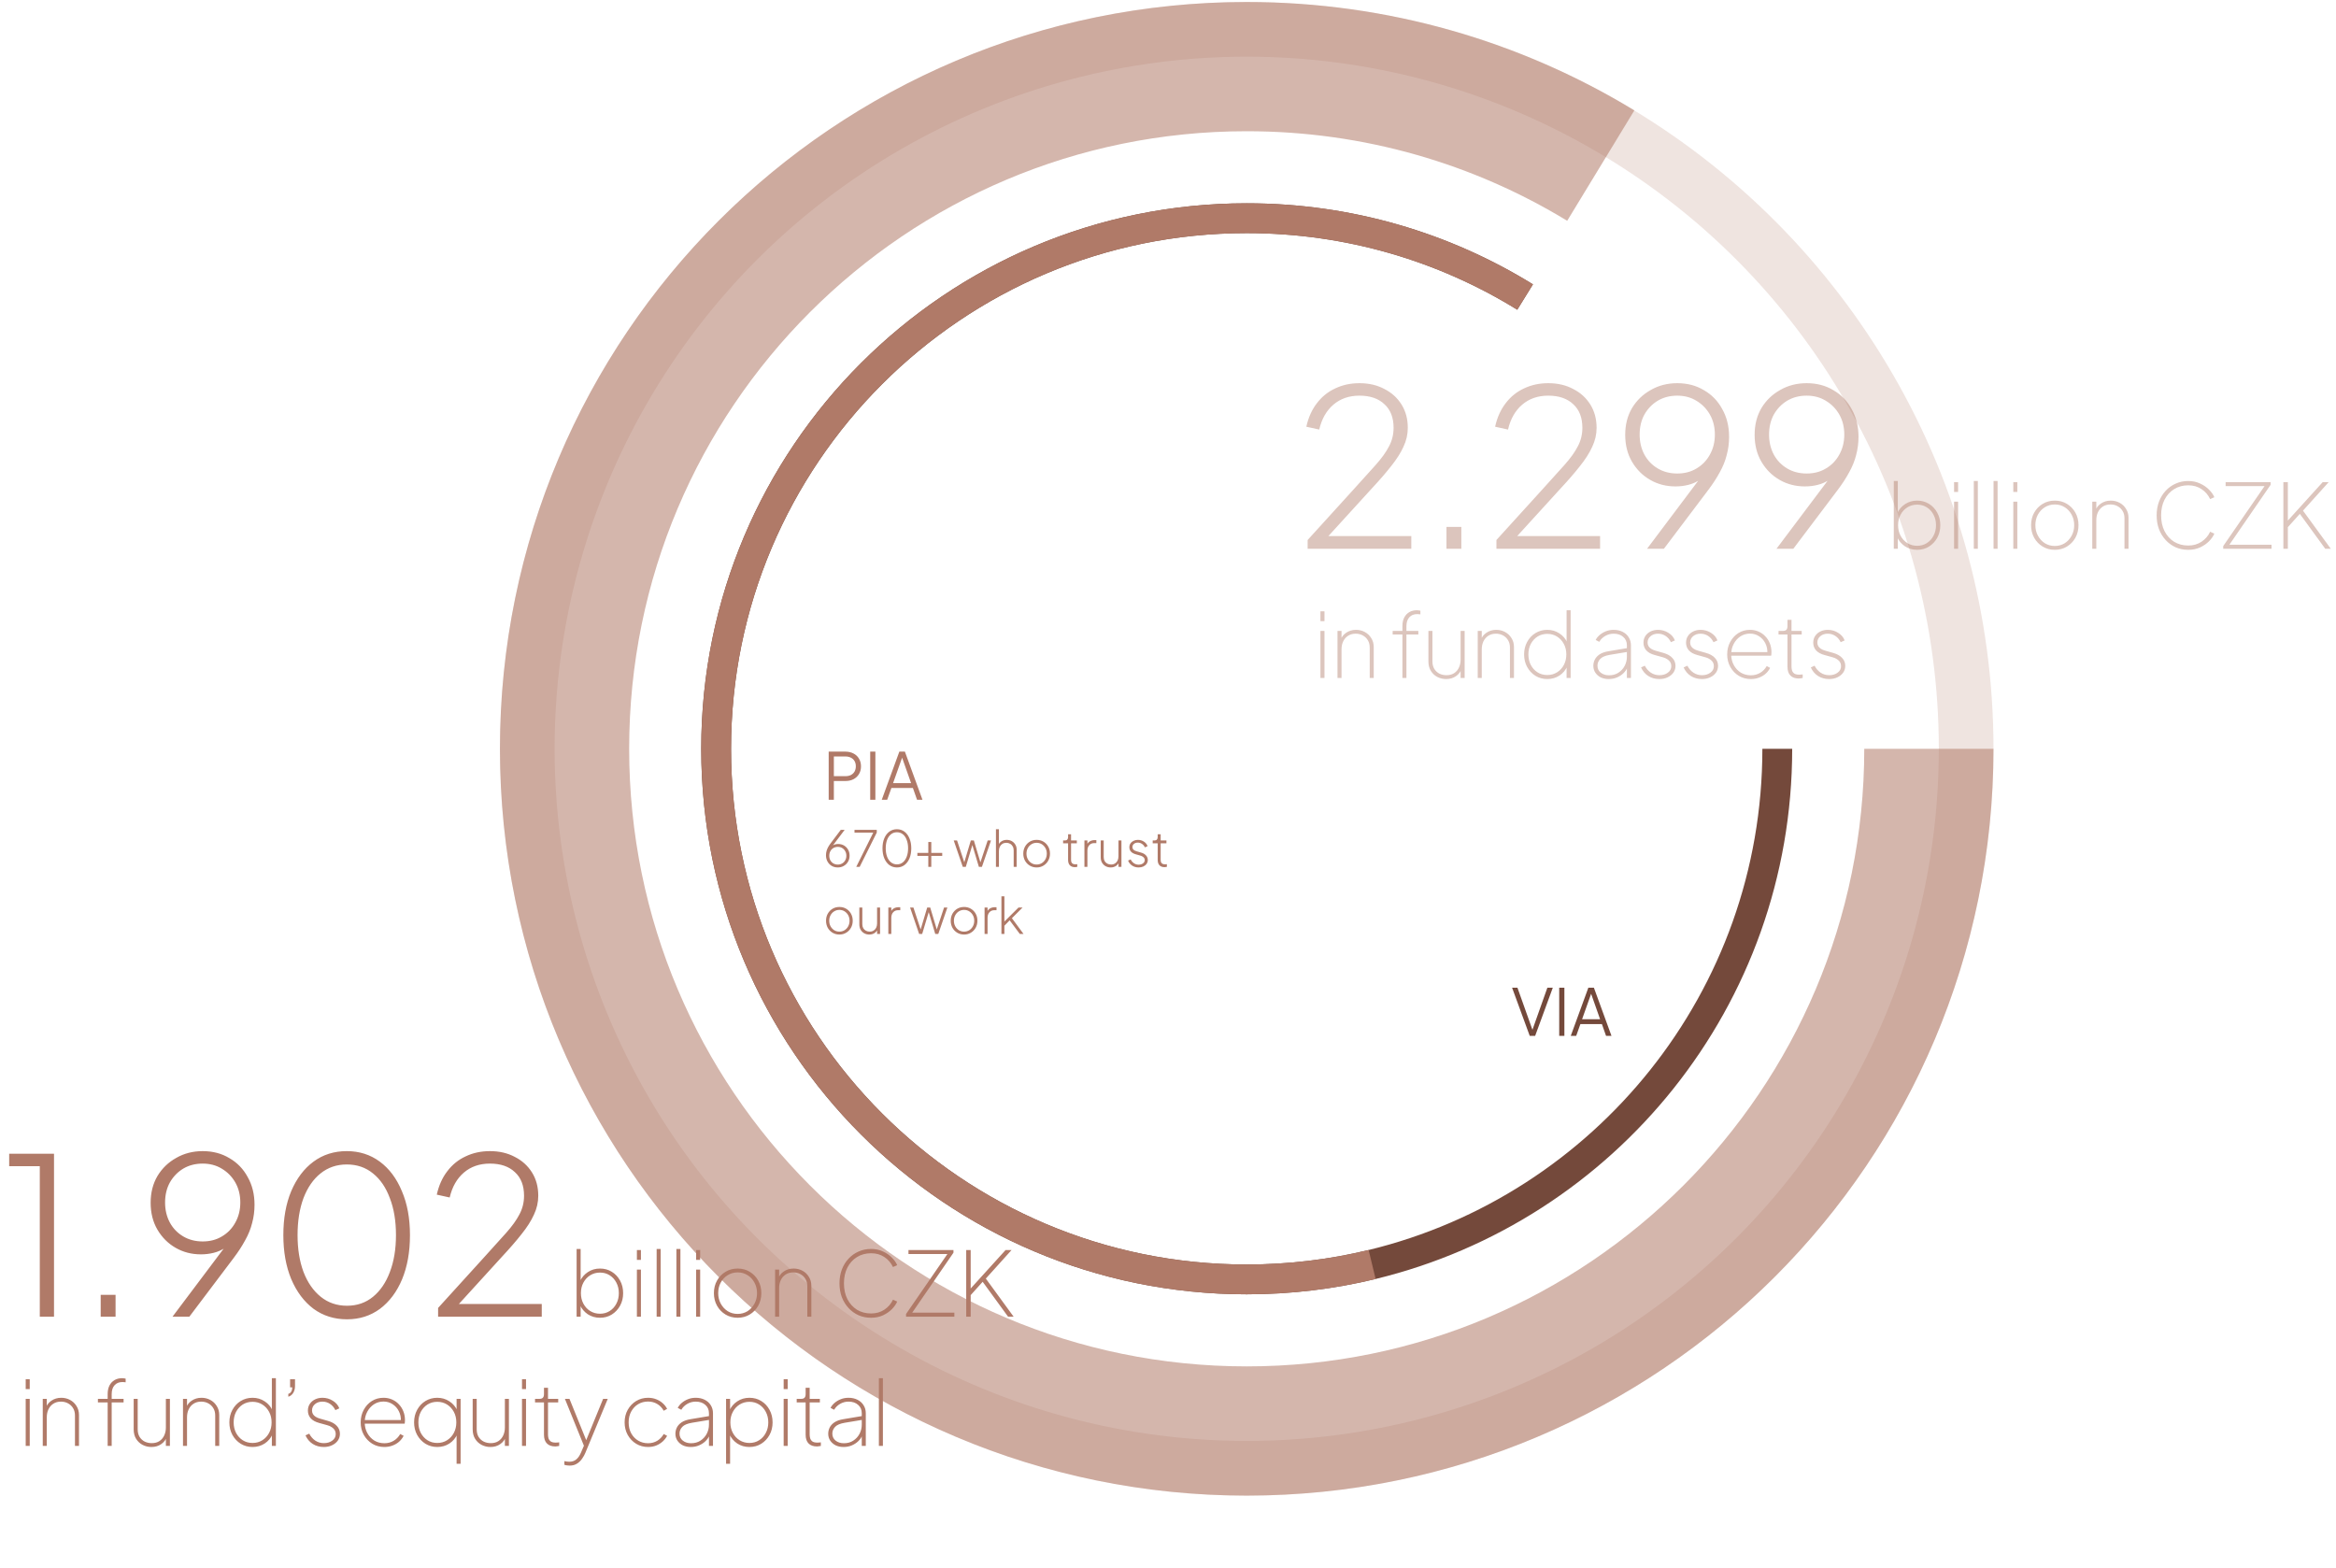
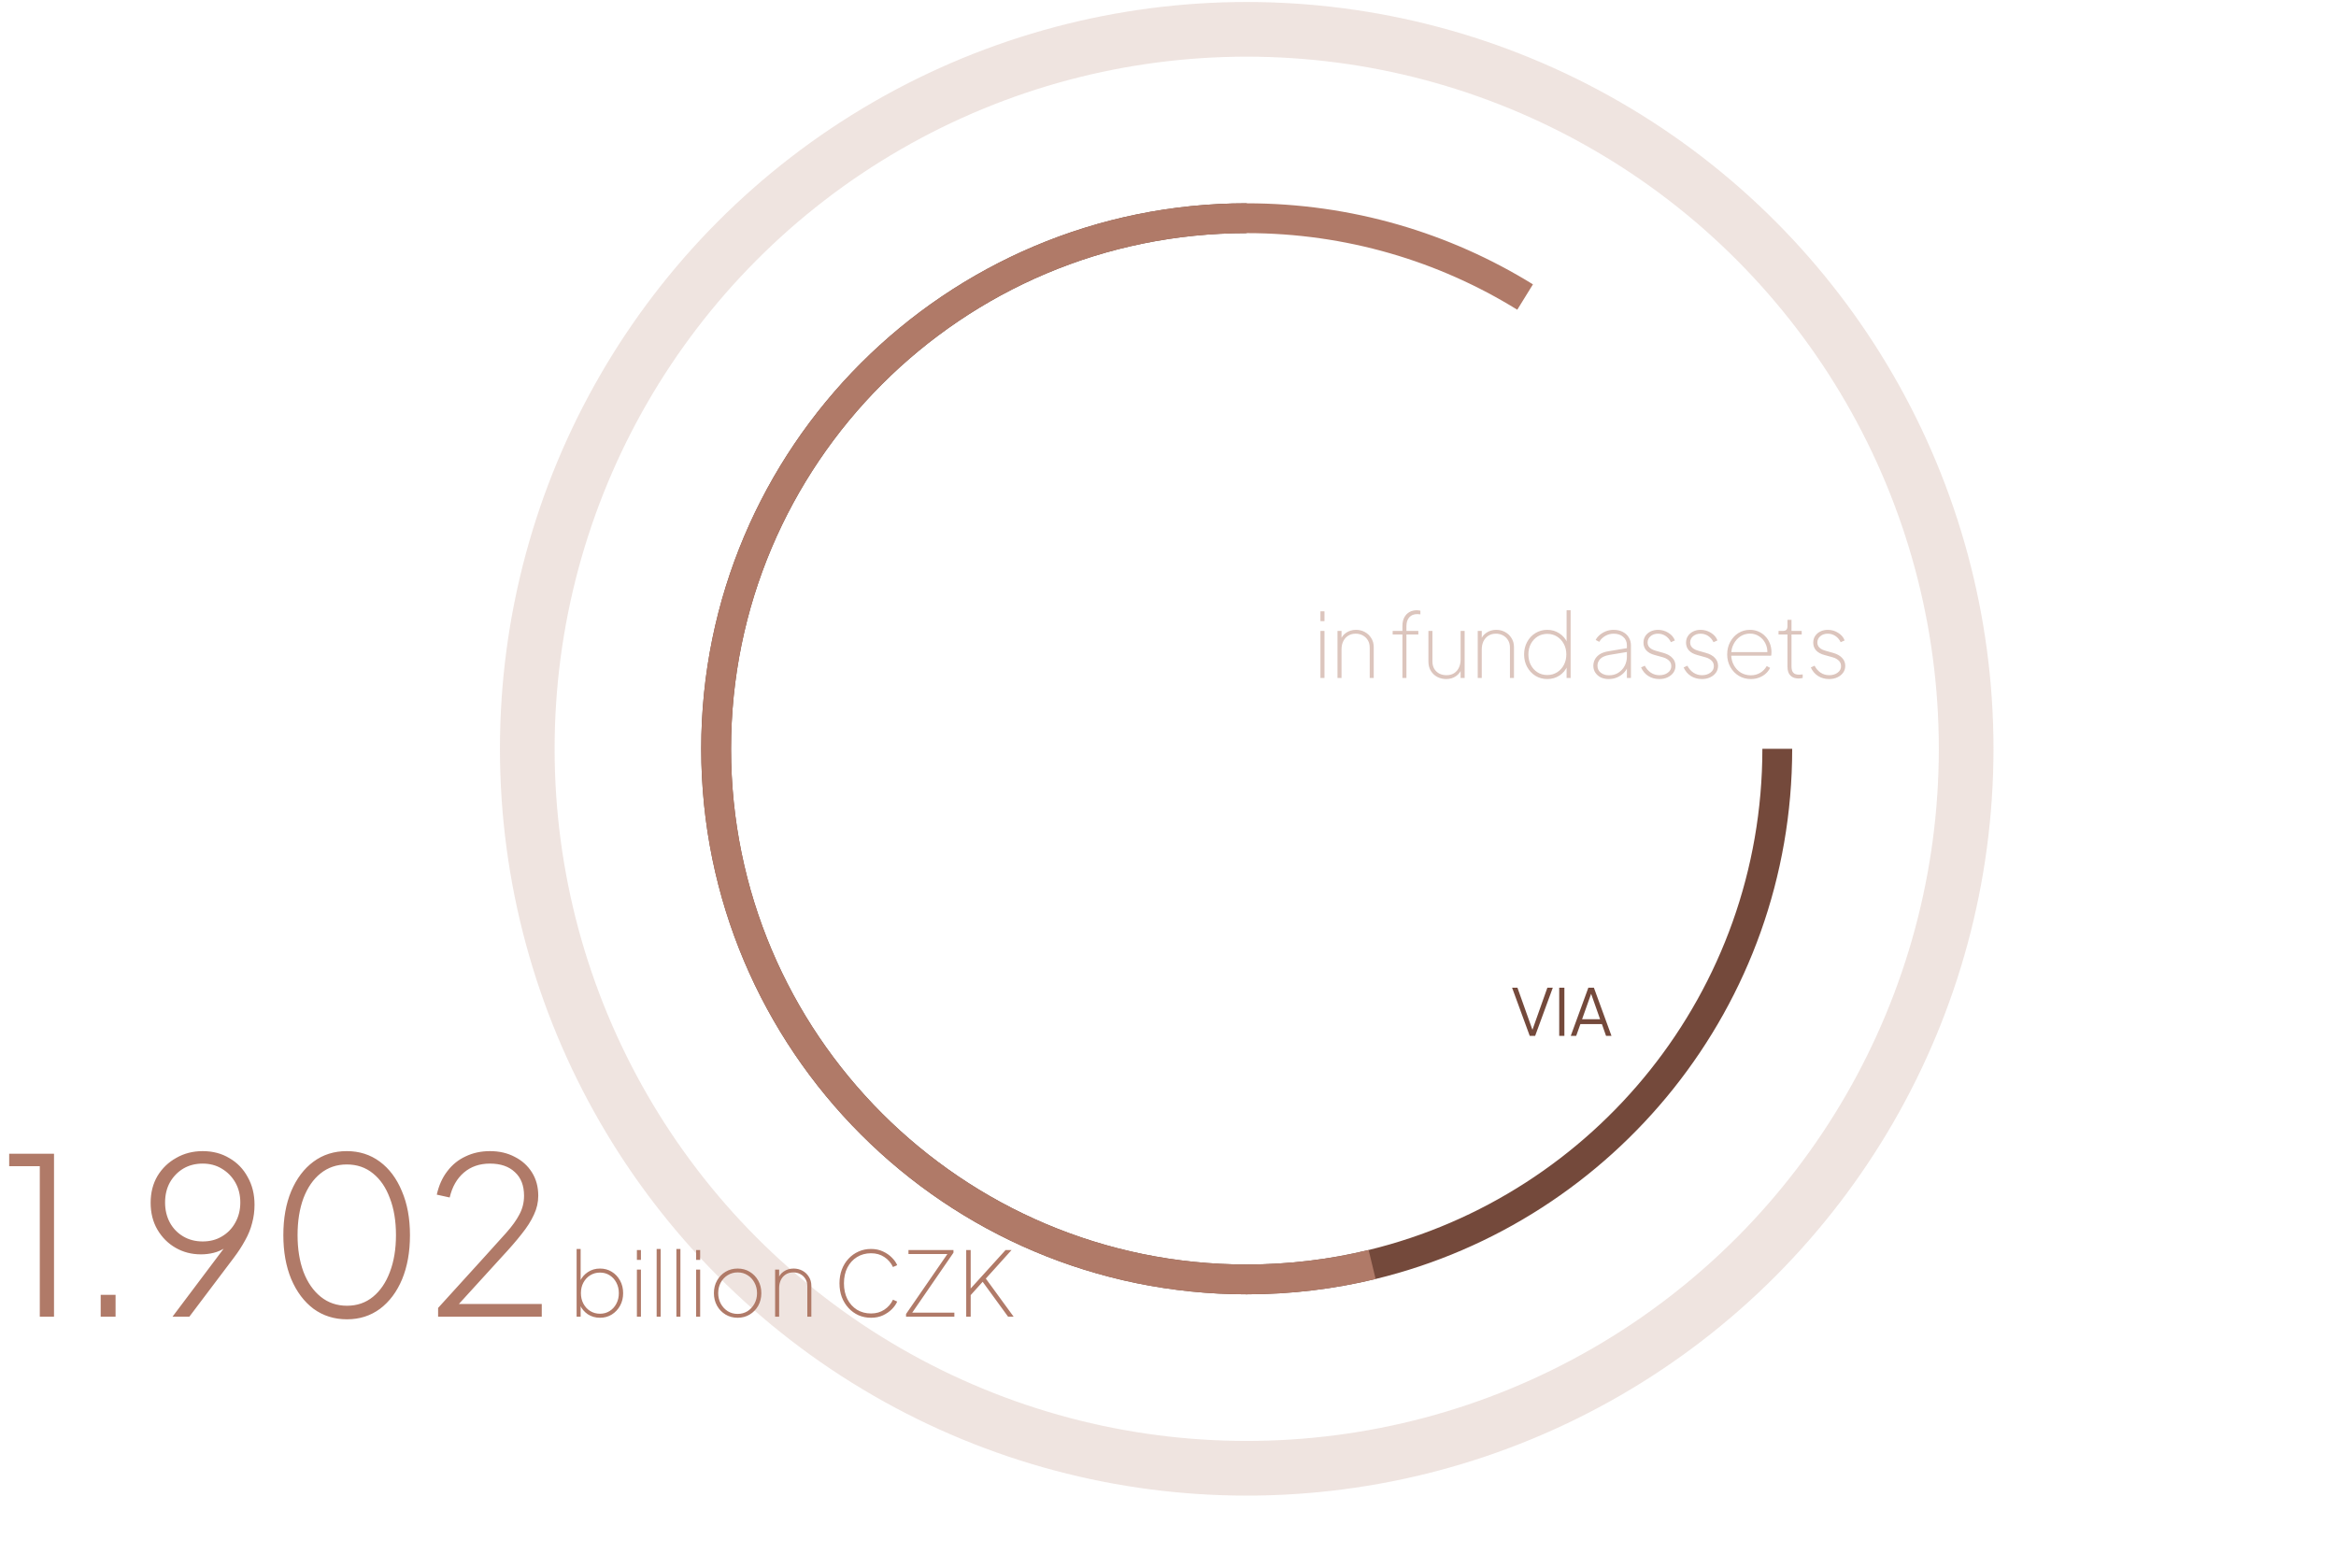
<svg xmlns="http://www.w3.org/2000/svg" width="940" height="631" viewBox="0 0 940 631" fill="none">
-   <path d="M715.174 301.303C715.174 401.829 645.698 486.129 552.142 508.803C535.962 512.725 519.06 514.803 501.674 514.803C383.761 514.803 288.174 419.216 288.174 301.303C288.174 183.39 383.761 87.803 501.674 87.803C542.759 87.803 581.134 99.408 613.699 119.519" stroke="#74493B" stroke-width="12" />
+   <path d="M715.174 301.303C715.174 401.829 645.698 486.129 552.142 508.803C535.962 512.725 519.06 514.803 501.674 514.803C383.761 514.803 288.174 419.216 288.174 301.303C288.174 183.39 383.761 87.803 501.674 87.803" stroke="#74493B" stroke-width="12" />
  <path d="M16.014 529.803V469.259H3.694V464.243H21.734V529.803H16.014ZM40.519 529.803V521.003H46.503V529.803H40.519ZM69.419 529.803L93.18 498.211L94.588 497.771C93.531 499.531 92.241 500.939 90.716 501.995C89.249 502.993 87.665 503.697 85.963 504.107C84.321 504.518 82.62 504.723 80.859 504.723C77.105 504.723 73.702 503.843 70.651 502.083C67.601 500.323 65.166 497.889 63.347 494.779C61.529 491.67 60.62 488.062 60.62 483.955C60.62 479.907 61.529 476.329 63.347 473.219C65.225 470.11 67.748 467.675 70.915 465.915C74.084 464.097 77.633 463.187 81.564 463.187C85.612 463.187 89.19 464.126 92.299 466.003C95.468 467.822 97.931 470.374 99.692 473.659C101.51 476.886 102.42 480.582 102.42 484.747C102.42 487.329 102.097 489.793 101.452 492.139C100.865 494.486 99.926 496.803 98.635 499.091C97.403 501.379 95.878 503.726 94.059 506.131L76.195 529.803H69.419ZM81.564 499.531C84.497 499.531 87.078 498.857 89.308 497.507C91.596 496.158 93.385 494.31 94.675 491.963C96.025 489.558 96.7 486.859 96.7 483.867C96.7 480.817 96.025 478.118 94.675 475.771C93.326 473.425 91.507 471.577 89.219 470.227C86.99 468.878 84.438 468.203 81.564 468.203C78.63 468.203 76.019 468.878 73.731 470.227C71.502 471.577 69.713 473.425 68.364 475.771C67.073 478.118 66.427 480.817 66.427 483.867C66.427 486.859 67.073 489.558 68.364 491.963C69.654 494.31 71.444 496.158 73.731 497.507C76.019 498.857 78.63 499.531 81.564 499.531ZM139.626 530.859C134.522 530.859 130.034 529.451 126.162 526.635C122.348 523.761 119.356 519.771 117.186 514.667C115.074 509.563 114.018 503.667 114.018 496.979C114.018 490.233 115.074 484.337 117.186 479.291C119.356 474.187 122.348 470.227 126.162 467.411C129.975 464.595 134.434 463.187 139.538 463.187C144.583 463.187 149.012 464.595 152.826 467.411C156.639 470.227 159.602 474.187 161.714 479.291C163.884 484.337 164.97 490.233 164.97 496.979C164.97 503.726 163.914 509.651 161.802 514.755C159.69 519.801 156.727 523.761 152.914 526.635C149.1 529.451 144.671 530.859 139.626 530.859ZM139.626 525.403C143.674 525.403 147.164 524.201 150.098 521.795C153.031 519.39 155.29 516.075 156.874 511.851C158.516 507.569 159.338 502.611 159.338 496.979C159.338 491.289 158.516 486.331 156.874 482.107C155.29 477.825 153.031 474.51 150.098 472.163C147.164 469.758 143.644 468.555 139.538 468.555C135.49 468.555 131.97 469.758 128.978 472.163C126.044 474.51 123.756 477.825 122.114 482.107C120.53 486.39 119.738 491.347 119.738 496.979C119.738 502.553 120.53 507.481 122.114 511.763C123.756 516.046 126.074 519.39 129.066 521.795C132.058 524.201 135.578 525.403 139.626 525.403ZM176.291 529.803V526.283L194.683 506.043C198.321 502.054 201.313 498.739 203.659 496.099C206.065 493.401 207.854 490.907 209.027 488.619C210.259 486.331 210.875 483.838 210.875 481.139C210.875 477.033 209.643 473.865 207.179 471.635C204.774 469.347 201.43 468.203 197.147 468.203C192.982 468.203 189.491 469.406 186.675 471.811C183.859 474.217 181.953 477.561 180.955 481.843L175.763 480.699C176.585 477.003 177.993 473.865 179.987 471.283C181.982 468.643 184.446 466.649 187.379 465.299C190.313 463.891 193.569 463.187 197.147 463.187C200.902 463.187 204.217 463.95 207.091 465.475C210.025 466.942 212.342 469.025 214.043 471.723C215.745 474.422 216.595 477.561 216.595 481.139C216.595 483.779 216.009 486.331 214.835 488.795C213.721 491.259 212.078 493.841 209.907 496.539C207.795 499.238 205.126 502.318 201.899 505.779L184.651 524.699H218.003V529.803H176.291ZM241.425 530.235C239.601 530.235 237.969 529.767 236.529 528.831C235.113 527.871 234.057 526.611 233.361 525.051L233.649 524.439V529.803H232.029V502.551H233.649V516.231L233.361 515.619C234.057 514.059 235.113 512.811 236.529 511.875C237.969 510.915 239.601 510.435 241.425 510.435C243.201 510.435 244.785 510.867 246.177 511.731C247.593 512.595 248.709 513.783 249.525 515.295C250.341 516.783 250.749 518.463 250.749 520.335C250.749 522.207 250.341 523.887 249.525 525.375C248.709 526.863 247.593 528.051 246.177 528.939C244.785 529.803 243.201 530.235 241.425 530.235ZM241.425 528.615C242.889 528.615 244.185 528.255 245.313 527.535C246.465 526.815 247.365 525.831 248.013 524.583C248.685 523.335 249.021 521.919 249.021 520.335C249.021 518.751 248.685 517.335 248.013 516.087C247.365 514.839 246.465 513.855 245.313 513.135C244.185 512.415 242.889 512.055 241.425 512.055C239.985 512.055 238.677 512.415 237.501 513.135C236.349 513.855 235.437 514.839 234.765 516.087C234.093 517.311 233.757 518.727 233.757 520.335C233.757 521.919 234.093 523.335 234.765 524.583C235.437 525.831 236.349 526.815 237.501 527.535C238.677 528.255 239.985 528.615 241.425 528.615ZM256.287 529.803V510.867H257.907V529.803H256.287ZM256.287 506.943V502.983H257.907V506.943H256.287ZM264.232 529.803V502.551H265.852V529.803H264.232ZM272.178 529.803V502.551H273.798V529.803H272.178ZM280.123 529.803V510.867H281.743V529.803H280.123ZM280.123 506.943V502.983H281.743V506.943H280.123ZM296.816 530.235C295.016 530.235 293.396 529.803 291.956 528.939C290.516 528.075 289.376 526.899 288.536 525.411C287.696 523.899 287.276 522.207 287.276 520.335C287.276 518.439 287.696 516.747 288.536 515.259C289.376 513.771 290.516 512.595 291.956 511.731C293.396 510.867 295.016 510.435 296.816 510.435C298.64 510.435 300.26 510.867 301.676 511.731C303.116 512.595 304.256 513.771 305.096 515.259C305.936 516.747 306.356 518.439 306.356 520.335C306.356 522.207 305.936 523.899 305.096 525.411C304.256 526.899 303.116 528.075 301.676 528.939C300.26 529.803 298.64 530.235 296.816 530.235ZM296.816 528.687C298.28 528.687 299.6 528.327 300.776 527.607C301.952 526.863 302.888 525.855 303.584 524.583C304.28 523.311 304.628 521.895 304.628 520.335C304.628 518.751 304.28 517.335 303.584 516.087C302.912 514.815 301.988 513.819 300.812 513.099C299.636 512.355 298.316 511.983 296.852 511.983C295.364 511.983 294.02 512.355 292.82 513.099C291.644 513.819 290.708 514.815 290.012 516.087C289.34 517.335 289.004 518.751 289.004 520.335C289.004 521.895 289.352 523.311 290.048 524.583C290.744 525.855 291.68 526.863 292.856 527.607C294.032 528.327 295.352 528.687 296.816 528.687ZM311.904 529.803V510.867H313.524V514.863L313.092 514.683C313.476 513.411 314.232 512.391 315.36 511.623C316.512 510.831 317.844 510.435 319.356 510.435C320.628 510.435 321.804 510.723 322.884 511.299C323.964 511.875 324.828 512.691 325.476 513.747C326.148 514.779 326.484 515.991 326.484 517.383V529.803H324.864V517.563C324.864 516.411 324.612 515.427 324.108 514.611C323.604 513.771 322.92 513.123 322.056 512.667C321.216 512.211 320.268 511.983 319.212 511.983C318.012 511.983 316.98 512.271 316.116 512.847C315.276 513.399 314.628 514.155 314.172 515.115C313.74 516.051 313.524 517.107 313.524 518.283V529.803H311.904ZM350.513 530.235C348.689 530.235 347.009 529.899 345.473 529.227C343.937 528.531 342.593 527.559 341.441 526.311C340.289 525.063 339.389 523.599 338.741 521.919C338.117 520.239 337.805 518.391 337.805 516.375C337.805 514.383 338.117 512.547 338.741 510.867C339.389 509.163 340.289 507.699 341.441 506.475C342.593 505.227 343.937 504.267 345.473 503.595C347.009 502.899 348.689 502.551 350.513 502.551C352.289 502.551 353.885 502.887 355.301 503.559C356.717 504.207 357.917 505.035 358.901 506.043C359.885 507.027 360.593 508.035 361.025 509.067L359.333 509.823C358.541 508.143 357.377 506.799 355.841 505.791C354.329 504.783 352.553 504.279 350.513 504.279C348.377 504.279 346.481 504.795 344.825 505.827C343.193 506.835 341.909 508.251 340.973 510.075C340.061 511.875 339.605 513.975 339.605 516.375C339.605 518.775 340.061 520.887 340.973 522.711C341.909 524.535 343.193 525.963 344.825 526.995C346.481 528.003 348.377 528.507 350.513 528.507C352.553 528.507 354.329 528.003 355.841 526.995C357.377 525.987 358.541 524.643 359.333 522.963L361.025 523.719C360.593 524.751 359.885 525.771 358.901 526.779C357.917 527.763 356.717 528.591 355.301 529.263C353.885 529.911 352.289 530.235 350.513 530.235ZM364.592 529.803V528.723L381.224 504.603H365.564V502.983H383.672V504.063L367.076 528.183H384.032V529.803H364.592ZM388.8 529.803V502.983H390.6V519.543L389.916 519.219L404.64 502.983H407.052L396.144 515.079L396.216 513.819L407.88 529.803H405.648L395.424 515.763L390.6 521.127V529.803H388.8Z" fill="#B07A68" />
-   <path d="M10.342 581.803V562.867H11.962V581.803H10.342ZM10.342 558.943V554.983H11.962V558.943H10.342ZM17.207 581.803V562.867H18.827V566.863L18.395 566.683C18.779 565.411 19.535 564.391 20.663 563.623C21.815 562.831 23.147 562.435 24.659 562.435C25.931 562.435 27.107 562.723 28.187 563.299C29.267 563.875 30.131 564.691 30.779 565.747C31.451 566.779 31.787 567.991 31.787 569.383V581.803H30.167V569.563C30.167 568.411 29.915 567.427 29.411 566.611C28.907 565.771 28.223 565.123 27.359 564.667C26.519 564.211 25.571 563.983 24.515 563.983C23.315 563.983 22.283 564.271 21.419 564.847C20.579 565.399 19.931 566.155 19.475 567.115C19.043 568.051 18.827 569.107 18.827 570.283V581.803H17.207ZM43.324 581.803V564.307H39.4V562.867H43.324V560.959C43.324 559.615 43.564 558.463 44.044 557.503C44.548 556.543 45.232 555.811 46.096 555.307C46.984 554.803 48.004 554.551 49.156 554.551C49.444 554.551 49.708 554.575 49.948 554.623C50.188 554.647 50.392 554.683 50.56 554.731V556.207C50.368 556.159 50.152 556.135 49.912 556.135C49.672 556.111 49.456 556.099 49.264 556.099C47.92 556.099 46.864 556.531 46.096 557.395C45.328 558.235 44.944 559.423 44.944 560.959V562.867H49.732V564.307H44.944V581.803H43.324ZM60.918 582.235C59.67 582.235 58.506 581.959 57.426 581.407C56.346 580.855 55.47 580.051 54.798 578.995C54.126 577.939 53.79 576.643 53.79 575.107V562.867H55.41V575.107C55.41 576.307 55.662 577.327 56.166 578.167C56.694 579.007 57.39 579.643 58.254 580.075C59.118 580.483 60.054 580.687 61.062 580.687C62.286 580.687 63.318 580.411 64.158 579.859C65.022 579.283 65.67 578.515 66.102 577.555C66.534 576.595 66.75 575.539 66.75 574.387V562.867H68.37V581.803H66.75V577.807L67.182 577.987C66.798 579.235 66.042 580.255 64.914 581.047C63.81 581.839 62.478 582.235 60.918 582.235ZM73.637 581.803V562.867H75.257V566.863L74.825 566.683C75.209 565.411 75.965 564.391 77.093 563.623C78.245 562.831 79.577 562.435 81.089 562.435C82.361 562.435 83.537 562.723 84.617 563.299C85.697 563.875 86.561 564.691 87.209 565.747C87.881 566.779 88.217 567.991 88.217 569.383V581.803H86.597V569.563C86.597 568.411 86.345 567.427 85.841 566.611C85.337 565.771 84.653 565.123 83.789 564.667C82.949 564.211 82.001 563.983 80.945 563.983C79.745 563.983 78.713 564.271 77.849 564.847C77.009 565.399 76.361 566.155 75.905 567.115C75.473 568.051 75.257 569.107 75.257 570.283V581.803H73.637ZM101.62 582.235C99.868 582.235 98.284 581.803 96.868 580.939C95.452 580.051 94.336 578.863 93.52 577.375C92.704 575.887 92.296 574.207 92.296 572.335C92.296 570.463 92.704 568.783 93.52 567.295C94.336 565.783 95.452 564.595 96.868 563.731C98.284 562.867 99.868 562.435 101.62 562.435C103.444 562.435 105.076 562.915 106.516 563.875C107.956 564.811 109.012 566.059 109.684 567.619L109.396 568.231V554.551H111.016V581.803H109.396V576.439L109.684 577.051C109.012 578.611 107.956 579.871 106.516 580.831C105.076 581.767 103.444 582.235 101.62 582.235ZM101.62 580.615C103.084 580.615 104.392 580.255 105.544 579.535C106.696 578.815 107.608 577.831 108.28 576.583C108.952 575.335 109.288 573.919 109.288 572.335C109.288 570.727 108.952 569.311 108.28 568.087C107.608 566.839 106.696 565.855 105.544 565.135C104.392 564.415 103.084 564.055 101.62 564.055C100.156 564.055 98.848 564.415 97.696 565.135C96.568 565.855 95.668 566.839 94.996 568.087C94.348 569.335 94.024 570.751 94.024 572.335C94.024 573.919 94.348 575.335 94.996 576.583C95.668 577.831 96.568 578.815 97.696 579.535C98.848 580.255 100.156 580.615 101.62 580.615ZM116.014 562.003V560.851C116.518 560.731 116.902 560.443 117.166 559.987C117.454 559.507 117.598 558.919 117.598 558.223H116.734V554.983H118.714V557.719C118.714 558.799 118.462 559.735 117.958 560.527C117.454 561.295 116.806 561.787 116.014 562.003ZM130.308 582.235C128.628 582.235 127.14 581.827 125.844 581.011C124.548 580.171 123.576 579.019 122.928 577.555L124.44 576.871C125.064 578.071 125.88 579.007 126.888 579.679C127.92 580.351 129.06 580.687 130.308 580.687C131.652 580.687 132.78 580.351 133.692 579.679C134.628 579.007 135.096 578.119 135.096 577.015C135.096 576.439 134.964 575.923 134.7 575.467C134.436 575.011 134.04 574.615 133.512 574.279C133.008 573.919 132.384 573.643 131.64 573.451L128.508 572.587C126.972 572.179 125.82 571.555 125.052 570.715C124.284 569.851 123.9 568.807 123.9 567.583C123.9 566.575 124.152 565.687 124.656 564.919C125.184 564.127 125.892 563.515 126.78 563.083C127.668 562.651 128.652 562.435 129.732 562.435C131.268 562.435 132.66 562.831 133.908 563.623C135.18 564.391 136.056 565.411 136.536 566.683L134.952 567.403C134.424 566.323 133.704 565.483 132.792 564.883C131.88 564.283 130.86 563.983 129.732 563.983C128.532 563.983 127.536 564.319 126.744 564.991C125.952 565.663 125.556 566.515 125.556 567.547C125.556 568.075 125.676 568.555 125.916 568.987C126.156 569.395 126.516 569.755 126.996 570.067C127.476 570.379 128.064 570.631 128.76 570.823L131.928 571.723C133.488 572.155 134.688 572.827 135.528 573.739C136.368 574.627 136.788 575.695 136.788 576.943C136.788 577.951 136.5 578.863 135.924 579.679C135.348 580.471 134.568 581.095 133.584 581.551C132.624 582.007 131.532 582.235 130.308 582.235ZM154.68 582.235C152.88 582.235 151.26 581.803 149.82 580.939C148.38 580.051 147.24 578.863 146.4 577.375C145.56 575.863 145.14 574.183 145.14 572.335C145.14 570.463 145.548 568.783 146.364 567.295C147.18 565.783 148.272 564.595 149.64 563.731C151.032 562.867 152.592 562.435 154.32 562.435C155.544 562.435 156.684 562.663 157.74 563.119C158.796 563.575 159.708 564.211 160.476 565.027C161.268 565.843 161.88 566.803 162.312 567.907C162.744 568.987 162.96 570.163 162.96 571.435C162.96 571.675 162.948 571.903 162.924 572.119C162.924 572.335 162.9 572.575 162.852 572.839H145.968V571.399H161.916L161.304 571.867C161.376 570.379 161.112 569.047 160.512 567.871C159.912 566.671 159.072 565.723 157.992 565.027C156.912 564.307 155.688 563.947 154.32 563.947C152.904 563.947 151.62 564.319 150.468 565.063C149.34 565.807 148.44 566.815 147.768 568.087C147.096 569.335 146.76 570.751 146.76 572.335C146.76 573.919 147.108 575.347 147.804 576.619C148.5 577.891 149.436 578.899 150.612 579.643C151.812 580.363 153.168 580.723 154.68 580.723C156.048 580.723 157.284 580.399 158.388 579.751C159.492 579.103 160.38 578.191 161.052 577.015L162.42 577.735C161.964 578.647 161.34 579.451 160.548 580.147C159.756 580.819 158.856 581.335 157.848 581.695C156.864 582.055 155.808 582.235 154.68 582.235ZM183.731 589.003V576.439L184.019 577.051C183.347 578.611 182.291 579.871 180.851 580.831C179.411 581.767 177.779 582.235 175.955 582.235C174.203 582.235 172.619 581.803 171.203 580.939C169.787 580.051 168.671 578.863 167.855 577.375C167.039 575.887 166.631 574.207 166.631 572.335C166.631 570.463 167.039 568.783 167.855 567.295C168.671 565.783 169.787 564.595 171.203 563.731C172.619 562.867 174.203 562.435 175.955 562.435C177.779 562.435 179.411 562.915 180.851 563.875C182.291 564.811 183.347 566.059 184.019 567.619L183.731 568.231V562.867H185.351V589.003H183.731ZM175.955 580.615C177.419 580.615 178.727 580.255 179.879 579.535C181.031 578.815 181.943 577.831 182.615 576.583C183.287 575.335 183.623 573.919 183.623 572.335C183.623 570.727 183.287 569.311 182.615 568.087C181.943 566.839 181.031 565.855 179.879 565.135C178.727 564.415 177.419 564.055 175.955 564.055C174.491 564.055 173.183 564.415 172.031 565.135C170.903 565.855 170.003 566.839 169.331 568.087C168.683 569.335 168.359 570.751 168.359 572.335C168.359 573.919 168.683 575.335 169.331 576.583C170.003 577.831 170.903 578.815 172.031 579.535C173.183 580.255 174.491 580.615 175.955 580.615ZM197.333 582.235C196.085 582.235 194.921 581.959 193.841 581.407C192.761 580.855 191.885 580.051 191.213 578.995C190.541 577.939 190.205 576.643 190.205 575.107V562.867H191.825V575.107C191.825 576.307 192.077 577.327 192.581 578.167C193.109 579.007 193.805 579.643 194.669 580.075C195.533 580.483 196.469 580.687 197.477 580.687C198.701 580.687 199.733 580.411 200.573 579.859C201.437 579.283 202.085 578.515 202.517 577.555C202.949 576.595 203.165 575.539 203.165 574.387V562.867H204.785V581.803H203.165V577.807L203.597 577.987C203.213 579.235 202.457 580.255 201.329 581.047C200.225 581.839 198.893 582.235 197.333 582.235ZM210.052 581.803V562.867H211.672V581.803H210.052ZM210.052 558.943V554.983H211.672V558.943H210.052ZM223.469 582.019C222.005 582.019 220.877 581.623 220.085 580.831C219.293 580.039 218.897 578.851 218.897 577.267V564.307H215.297V562.867H217.097C217.721 562.867 218.177 562.711 218.465 562.399C218.753 562.087 218.897 561.595 218.897 560.923V558.403H220.517V562.867H224.621V564.307H220.517V577.267C220.517 577.699 220.577 578.167 220.697 578.671C220.841 579.175 221.129 579.607 221.561 579.967C222.017 580.303 222.701 580.471 223.613 580.471C223.805 580.471 224.045 580.459 224.333 580.435C224.621 580.411 224.849 580.387 225.017 580.363V581.803C224.777 581.875 224.489 581.923 224.153 581.947C223.841 581.995 223.613 582.019 223.469 582.019ZM229.226 589.723C228.938 589.723 228.602 589.699 228.218 589.651C227.834 589.603 227.462 589.519 227.102 589.399V587.923C227.438 588.019 227.786 588.079 228.146 588.103C228.53 588.151 228.854 588.175 229.118 588.175C230.294 588.151 231.23 587.827 231.926 587.203C232.646 586.603 233.258 585.715 233.762 584.539L235.274 581.011L235.346 582.667L227.318 562.867H229.154L236.39 580.723H235.382L242.69 562.867H244.562L235.49 584.719C235.226 585.367 234.83 586.075 234.302 586.843C233.798 587.635 233.126 588.307 232.286 588.859C231.47 589.435 230.45 589.723 229.226 589.723ZM260.778 582.235C259.026 582.235 257.43 581.803 255.99 580.939C254.574 580.075 253.446 578.899 252.606 577.411C251.766 575.899 251.346 574.207 251.346 572.335C251.346 570.439 251.766 568.747 252.606 567.259C253.446 565.771 254.574 564.595 255.99 563.731C257.43 562.867 259.026 562.435 260.778 562.435C261.954 562.435 263.034 562.627 264.018 563.011C265.026 563.395 265.902 563.923 266.646 564.595C267.414 565.267 268.014 566.035 268.446 566.899L267.078 567.655C266.406 566.455 265.53 565.543 264.45 564.919C263.37 564.271 262.146 563.947 260.778 563.947C259.314 563.947 257.994 564.295 256.818 564.991C255.642 565.687 254.706 566.671 254.01 567.943C253.314 569.191 252.966 570.655 252.966 572.335C252.966 574.015 253.314 575.491 254.01 576.763C254.706 578.011 255.642 578.983 256.818 579.679C257.994 580.375 259.314 580.723 260.778 580.723C262.146 580.723 263.37 580.399 264.45 579.751C265.53 579.103 266.406 578.191 267.078 577.015L268.446 577.735C268.014 578.575 267.414 579.343 266.646 580.039C265.902 580.711 265.026 581.251 264.018 581.659C263.034 582.043 261.954 582.235 260.778 582.235ZM277.938 582.235C276.786 582.235 275.742 582.019 274.806 581.587C273.894 581.131 273.162 580.507 272.61 579.715C272.058 578.899 271.782 577.963 271.782 576.907C271.782 576.043 271.974 575.215 272.358 574.423C272.766 573.607 273.414 572.899 274.302 572.299C275.214 571.699 276.426 571.279 277.938 571.039L285.858 569.707V571.255L278.478 572.479C276.606 572.791 275.298 573.343 274.554 574.135C273.81 574.927 273.438 575.827 273.438 576.835C273.438 578.035 273.882 578.983 274.77 579.679C275.658 580.375 276.762 580.723 278.082 580.723C279.546 580.723 280.806 580.375 281.862 579.679C282.942 578.983 283.782 578.071 284.382 576.943C284.982 575.791 285.282 574.555 285.282 573.235V568.663C285.282 567.247 284.79 566.119 283.806 565.279C282.846 564.415 281.562 563.983 279.954 563.983C278.73 563.983 277.602 564.283 276.57 564.883C275.538 565.483 274.734 566.275 274.158 567.259L272.718 566.503C273.078 565.783 273.606 565.123 274.302 564.523C275.022 563.899 275.862 563.395 276.822 563.011C277.782 562.627 278.826 562.435 279.954 562.435C281.322 562.435 282.522 562.699 283.554 563.227C284.61 563.755 285.426 564.487 286.002 565.423C286.602 566.359 286.902 567.439 286.902 568.663V581.803H285.282V577.663H285.426C285.114 578.455 284.598 579.199 283.878 579.895C283.158 580.591 282.294 581.155 281.286 581.587C280.278 582.019 279.162 582.235 277.938 582.235ZM292.166 589.003V562.867H293.786V568.231L293.498 567.619C294.194 566.059 295.25 564.811 296.666 563.875C298.106 562.915 299.738 562.435 301.562 562.435C303.338 562.435 304.922 562.867 306.314 563.731C307.73 564.595 308.846 565.783 309.662 567.295C310.478 568.783 310.886 570.463 310.886 572.335C310.886 574.207 310.478 575.887 309.662 577.375C308.846 578.863 307.73 580.051 306.314 580.939C304.922 581.803 303.338 582.235 301.562 582.235C299.738 582.235 298.106 581.767 296.666 580.831C295.25 579.871 294.194 578.611 293.498 577.051L293.786 576.439V589.003H292.166ZM301.562 580.615C303.026 580.615 304.322 580.255 305.45 579.535C306.602 578.815 307.502 577.831 308.15 576.583C308.822 575.335 309.158 573.919 309.158 572.335C309.158 570.751 308.822 569.335 308.15 568.087C307.502 566.839 306.602 565.855 305.45 565.135C304.322 564.415 303.026 564.055 301.562 564.055C300.122 564.055 298.814 564.415 297.638 565.135C296.486 565.855 295.574 566.839 294.902 568.087C294.23 569.311 293.894 570.727 293.894 572.335C293.894 573.919 294.23 575.335 294.902 576.583C295.574 577.831 296.486 578.815 297.638 579.535C298.814 580.255 300.122 580.615 301.562 580.615ZM315.343 581.803V562.867H316.963V581.803H315.343ZM315.343 558.943V554.983H316.963V558.943H315.343ZM328.761 582.019C327.297 582.019 326.169 581.623 325.377 580.831C324.585 580.039 324.189 578.851 324.189 577.267V564.307H320.589V562.867H322.389C323.013 562.867 323.469 562.711 323.757 562.399C324.045 562.087 324.189 561.595 324.189 560.923V558.403H325.809V562.867H329.913V564.307H325.809V577.267C325.809 577.699 325.869 578.167 325.989 578.671C326.133 579.175 326.421 579.607 326.853 579.967C327.309 580.303 327.993 580.471 328.905 580.471C329.097 580.471 329.337 580.459 329.625 580.435C329.913 580.411 330.141 580.387 330.309 580.363V581.803C330.069 581.875 329.781 581.923 329.445 581.947C329.133 581.995 328.905 582.019 328.761 582.019ZM339.43 582.235C338.278 582.235 337.234 582.019 336.298 581.587C335.386 581.131 334.654 580.507 334.102 579.715C333.55 578.899 333.274 577.963 333.274 576.907C333.274 576.043 333.466 575.215 333.85 574.423C334.258 573.607 334.906 572.899 335.794 572.299C336.706 571.699 337.918 571.279 339.43 571.039L347.35 569.707V571.255L339.97 572.479C338.098 572.791 336.79 573.343 336.046 574.135C335.302 574.927 334.93 575.827 334.93 576.835C334.93 578.035 335.374 578.983 336.262 579.679C337.15 580.375 338.254 580.723 339.574 580.723C341.038 580.723 342.298 580.375 343.354 579.679C344.434 578.983 345.274 578.071 345.874 576.943C346.474 575.791 346.774 574.555 346.774 573.235V568.663C346.774 567.247 346.282 566.119 345.298 565.279C344.338 564.415 343.054 563.983 341.446 563.983C340.222 563.983 339.094 564.283 338.062 564.883C337.03 565.483 336.226 566.275 335.65 567.259L334.21 566.503C334.57 565.783 335.098 565.123 335.794 564.523C336.514 563.899 337.354 563.395 338.314 563.011C339.274 562.627 340.318 562.435 341.446 562.435C342.814 562.435 344.014 562.699 345.046 563.227C346.102 563.755 346.918 564.487 347.494 565.423C348.094 566.359 348.394 567.439 348.394 568.663V581.803H346.774V577.663H346.918C346.606 578.455 346.09 579.199 345.37 579.895C344.65 580.591 343.786 581.155 342.778 581.587C341.77 582.019 340.654 582.235 339.43 582.235ZM353.658 581.803V554.551H355.278V581.803H353.658Z" fill="#B07A68" />
  <g opacity="0.44">
-     <path d="M526.19 220.803V217.283L544.582 197.043C548.219 193.054 551.211 189.739 553.558 187.099C555.963 184.401 557.752 181.907 558.926 179.619C560.158 177.331 560.774 174.838 560.774 172.139C560.774 168.033 559.542 164.865 557.078 162.635C554.672 160.347 551.328 159.203 547.046 159.203C542.88 159.203 539.39 160.406 536.574 162.811C533.758 165.217 531.851 168.561 530.854 172.843L525.662 171.699C526.483 168.003 527.891 164.865 529.886 162.283C531.88 159.643 534.344 157.649 537.278 156.299C540.211 154.891 543.467 154.187 547.046 154.187C550.8 154.187 554.115 154.95 556.99 156.475C559.923 157.942 562.24 160.025 563.942 162.723C565.643 165.422 566.494 168.561 566.494 172.139C566.494 174.779 565.907 177.331 564.734 179.795C563.619 182.259 561.976 184.841 559.806 187.539C557.694 190.238 555.024 193.318 551.798 196.779L534.55 215.699H567.902V220.803H526.19ZM582.058 220.803V212.003H588.042V220.803H582.058ZM602.159 220.803V217.283L620.551 197.043C624.188 193.054 627.18 189.739 629.527 187.099C631.932 184.401 633.721 181.907 634.895 179.619C636.127 177.331 636.743 174.838 636.743 172.139C636.743 168.033 635.511 164.865 633.047 162.635C630.641 160.347 627.297 159.203 623.015 159.203C618.849 159.203 615.359 160.406 612.543 162.811C609.727 165.217 607.82 168.561 606.823 172.843L601.631 171.699C602.452 168.003 603.86 164.865 605.855 162.283C607.849 159.643 610.313 157.649 613.247 156.299C616.18 154.891 619.436 154.187 623.015 154.187C626.769 154.187 630.084 154.95 632.959 156.475C635.892 157.942 638.209 160.025 639.911 162.723C641.612 165.422 642.463 168.561 642.463 172.139C642.463 174.779 641.876 177.331 640.703 179.795C639.588 182.259 637.945 184.841 635.775 187.539C633.663 190.238 630.993 193.318 627.767 196.779L610.519 215.699H643.871V220.803H602.159ZM662.779 220.803L686.539 189.211L687.947 188.771C686.891 190.531 685.6 191.939 684.075 192.995C682.608 193.993 681.024 194.697 679.323 195.107C677.68 195.518 675.979 195.723 674.219 195.723C670.464 195.723 667.062 194.843 664.011 193.083C660.96 191.323 658.526 188.889 656.707 185.779C654.888 182.67 653.979 179.062 653.979 174.955C653.979 170.907 654.888 167.329 656.707 164.219C658.584 161.11 661.107 158.675 664.275 156.915C667.443 155.097 670.992 154.187 674.923 154.187C678.971 154.187 682.55 155.126 685.659 157.003C688.827 158.822 691.291 161.374 693.051 164.659C694.87 167.886 695.779 171.582 695.779 175.747C695.779 178.329 695.456 180.793 694.811 183.139C694.224 185.486 693.286 187.803 691.995 190.091C690.763 192.379 689.238 194.726 687.419 197.131L669.555 220.803H662.779ZM674.923 190.531C677.856 190.531 680.438 189.857 682.667 188.507C684.955 187.158 686.744 185.31 688.035 182.963C689.384 180.558 690.059 177.859 690.059 174.867C690.059 171.817 689.384 169.118 688.035 166.771C686.686 164.425 684.867 162.577 682.579 161.227C680.35 159.878 677.798 159.203 674.923 159.203C671.99 159.203 669.379 159.878 667.091 161.227C664.862 162.577 663.072 164.425 661.723 166.771C660.432 169.118 659.787 171.817 659.787 174.867C659.787 177.859 660.432 180.558 661.723 182.963C663.014 185.31 664.803 187.158 667.091 188.507C669.379 189.857 671.99 190.531 674.923 190.531ZM714.857 220.803L738.617 189.211L740.025 188.771C738.969 190.531 737.678 191.939 736.153 192.995C734.686 193.993 733.102 194.697 731.401 195.107C729.758 195.518 728.057 195.723 726.297 195.723C722.542 195.723 719.14 194.843 716.089 193.083C713.038 191.323 710.604 188.889 708.785 185.779C706.966 182.67 706.057 179.062 706.057 174.955C706.057 170.907 706.966 167.329 708.785 164.219C710.662 161.11 713.185 158.675 716.353 156.915C719.521 155.097 723.07 154.187 727.001 154.187C731.049 154.187 734.628 155.126 737.737 157.003C740.905 158.822 743.369 161.374 745.129 164.659C746.948 167.886 747.857 171.582 747.857 175.747C747.857 178.329 747.534 180.793 746.889 183.139C746.302 185.486 745.364 187.803 744.073 190.091C742.841 192.379 741.316 194.726 739.497 197.131L721.633 220.803H714.857ZM727.001 190.531C729.934 190.531 732.516 189.857 734.745 188.507C737.033 187.158 738.822 185.31 740.113 182.963C741.462 180.558 742.137 177.859 742.137 174.867C742.137 171.817 741.462 169.118 740.113 166.771C738.764 164.425 736.945 162.577 734.657 161.227C732.428 159.878 729.876 159.203 727.001 159.203C724.068 159.203 721.457 159.878 719.169 161.227C716.94 162.577 715.15 164.425 713.801 166.771C712.51 169.118 711.865 171.817 711.865 174.867C711.865 177.859 712.51 180.558 713.801 182.963C715.092 185.31 716.881 187.158 719.169 188.507C721.457 189.857 724.068 190.531 727.001 190.531ZM771.449 221.235C769.625 221.235 767.993 220.767 766.553 219.831C765.137 218.871 764.081 217.611 763.385 216.051L763.673 215.439V220.803H762.053V193.551H763.673V207.231L763.385 206.619C764.081 205.059 765.137 203.811 766.553 202.875C767.993 201.915 769.625 201.435 771.449 201.435C773.225 201.435 774.809 201.867 776.201 202.731C777.617 203.595 778.733 204.783 779.549 206.295C780.365 207.783 780.773 209.463 780.773 211.335C780.773 213.207 780.365 214.887 779.549 216.375C778.733 217.863 777.617 219.051 776.201 219.939C774.809 220.803 773.225 221.235 771.449 221.235ZM771.449 219.615C772.913 219.615 774.209 219.255 775.337 218.535C776.489 217.815 777.389 216.831 778.037 215.583C778.709 214.335 779.045 212.919 779.045 211.335C779.045 209.751 778.709 208.335 778.037 207.087C777.389 205.839 776.489 204.855 775.337 204.135C774.209 203.415 772.913 203.055 771.449 203.055C770.009 203.055 768.701 203.415 767.525 204.135C766.373 204.855 765.461 205.839 764.789 207.087C764.117 208.311 763.781 209.727 763.781 211.335C763.781 212.919 764.117 214.335 764.789 215.583C765.461 216.831 766.373 217.815 767.525 218.535C768.701 219.255 770.009 219.615 771.449 219.615ZM786.311 220.803V201.867H787.931V220.803H786.311ZM786.311 197.943V193.983H787.931V197.943H786.311ZM794.256 220.803V193.551H795.876V220.803H794.256ZM802.201 220.803V193.551H803.821V220.803H802.201ZM810.147 220.803V201.867H811.767V220.803H810.147ZM810.147 197.943V193.983H811.767V197.943H810.147ZM826.84 221.235C825.04 221.235 823.42 220.803 821.98 219.939C820.54 219.075 819.4 217.899 818.56 216.411C817.72 214.899 817.3 213.207 817.3 211.335C817.3 209.439 817.72 207.747 818.56 206.259C819.4 204.771 820.54 203.595 821.98 202.731C823.42 201.867 825.04 201.435 826.84 201.435C828.664 201.435 830.284 201.867 831.7 202.731C833.14 203.595 834.28 204.771 835.12 206.259C835.96 207.747 836.38 209.439 836.38 211.335C836.38 213.207 835.96 214.899 835.12 216.411C834.28 217.899 833.14 219.075 831.7 219.939C830.284 220.803 828.664 221.235 826.84 221.235ZM826.84 219.687C828.304 219.687 829.624 219.327 830.8 218.607C831.976 217.863 832.912 216.855 833.608 215.583C834.304 214.311 834.652 212.895 834.652 211.335C834.652 209.751 834.304 208.335 833.608 207.087C832.936 205.815 832.012 204.819 830.836 204.099C829.66 203.355 828.34 202.983 826.876 202.983C825.388 202.983 824.044 203.355 822.844 204.099C821.668 204.819 820.732 205.815 820.036 207.087C819.364 208.335 819.028 209.751 819.028 211.335C819.028 212.895 819.376 214.311 820.072 215.583C820.768 216.855 821.704 217.863 822.88 218.607C824.056 219.327 825.376 219.687 826.84 219.687ZM841.928 220.803V201.867H843.548V205.863L843.116 205.683C843.5 204.411 844.256 203.391 845.384 202.623C846.536 201.831 847.868 201.435 849.38 201.435C850.652 201.435 851.828 201.723 852.908 202.299C853.988 202.875 854.852 203.691 855.5 204.747C856.172 205.779 856.508 206.991 856.508 208.383V220.803H854.888V208.563C854.888 207.411 854.636 206.427 854.132 205.611C853.628 204.771 852.944 204.123 852.08 203.667C851.24 203.211 850.292 202.983 849.236 202.983C848.036 202.983 847.004 203.271 846.14 203.847C845.3 204.399 844.652 205.155 844.196 206.115C843.764 207.051 843.548 208.107 843.548 209.283V220.803H841.928ZM880.537 221.235C878.713 221.235 877.033 220.899 875.497 220.227C873.961 219.531 872.617 218.559 871.465 217.311C870.313 216.063 869.413 214.599 868.765 212.919C868.141 211.239 867.829 209.391 867.829 207.375C867.829 205.383 868.141 203.547 868.765 201.867C869.413 200.163 870.313 198.699 871.465 197.475C872.617 196.227 873.961 195.267 875.497 194.595C877.033 193.899 878.713 193.551 880.537 193.551C882.313 193.551 883.909 193.887 885.325 194.559C886.741 195.207 887.941 196.035 888.925 197.043C889.909 198.027 890.617 199.035 891.049 200.067L889.357 200.823C888.565 199.143 887.401 197.799 885.865 196.791C884.353 195.783 882.577 195.279 880.537 195.279C878.401 195.279 876.505 195.795 874.849 196.827C873.217 197.835 871.933 199.251 870.997 201.075C870.085 202.875 869.629 204.975 869.629 207.375C869.629 209.775 870.085 211.887 870.997 213.711C871.933 215.535 873.217 216.963 874.849 217.995C876.505 219.003 878.401 219.507 880.537 219.507C882.577 219.507 884.353 219.003 885.865 217.995C887.401 216.987 888.565 215.643 889.357 213.963L891.049 214.719C890.617 215.751 889.909 216.771 888.925 217.779C887.941 218.763 886.741 219.591 885.325 220.263C883.909 220.911 882.313 221.235 880.537 221.235ZM894.616 220.803V219.723L911.248 195.603H895.588V193.983H913.696V195.063L897.1 219.183H914.056V220.803H894.616ZM918.824 220.803V193.983H920.624V210.543L919.94 210.219L934.664 193.983H937.076L926.168 206.079L926.24 204.819L937.904 220.803H935.672L925.448 206.763L920.624 212.127V220.803H918.824Z" fill="#B07A68" />
    <path d="M531.342 272.803V253.867H532.962V272.803H531.342ZM531.342 249.943V245.983H532.962V249.943H531.342ZM538.207 272.803V253.867H539.827V257.863L539.395 257.683C539.779 256.411 540.535 255.391 541.663 254.623C542.815 253.831 544.147 253.435 545.659 253.435C546.931 253.435 548.107 253.723 549.187 254.299C550.267 254.875 551.131 255.691 551.779 256.747C552.451 257.779 552.787 258.991 552.787 260.383V272.803H551.167V260.563C551.167 259.411 550.915 258.427 550.411 257.611C549.907 256.771 549.223 256.123 548.359 255.667C547.519 255.211 546.571 254.983 545.515 254.983C544.315 254.983 543.283 255.271 542.419 255.847C541.579 256.399 540.931 257.155 540.475 258.115C540.043 259.051 539.827 260.107 539.827 261.283V272.803H538.207ZM564.324 272.803V255.307H560.4V253.867H564.324V251.959C564.324 250.615 564.564 249.463 565.044 248.503C565.548 247.543 566.232 246.811 567.096 246.307C567.984 245.803 569.004 245.551 570.156 245.551C570.444 245.551 570.708 245.575 570.948 245.623C571.188 245.647 571.392 245.683 571.56 245.731V247.207C571.368 247.159 571.152 247.135 570.912 247.135C570.672 247.111 570.456 247.099 570.264 247.099C568.92 247.099 567.864 247.531 567.096 248.395C566.328 249.235 565.944 250.423 565.944 251.959V253.867H570.732V255.307H565.944V272.803H564.324ZM581.918 273.235C580.67 273.235 579.506 272.959 578.426 272.407C577.346 271.855 576.47 271.051 575.798 269.995C575.126 268.939 574.79 267.643 574.79 266.107V253.867H576.41V266.107C576.41 267.307 576.662 268.327 577.166 269.167C577.694 270.007 578.39 270.643 579.254 271.075C580.118 271.483 581.054 271.687 582.062 271.687C583.286 271.687 584.318 271.411 585.158 270.859C586.022 270.283 586.67 269.515 587.102 268.555C587.534 267.595 587.75 266.539 587.75 265.387V253.867H589.37V272.803H587.75V268.807L588.182 268.987C587.798 270.235 587.042 271.255 585.914 272.047C584.81 272.839 583.478 273.235 581.918 273.235ZM594.637 272.803V253.867H596.257V257.863L595.825 257.683C596.209 256.411 596.965 255.391 598.093 254.623C599.245 253.831 600.577 253.435 602.089 253.435C603.361 253.435 604.537 253.723 605.617 254.299C606.697 254.875 607.561 255.691 608.209 256.747C608.881 257.779 609.217 258.991 609.217 260.383V272.803H607.597V260.563C607.597 259.411 607.345 258.427 606.841 257.611C606.337 256.771 605.653 256.123 604.789 255.667C603.949 255.211 603.001 254.983 601.945 254.983C600.745 254.983 599.713 255.271 598.849 255.847C598.009 256.399 597.361 257.155 596.905 258.115C596.473 259.051 596.257 260.107 596.257 261.283V272.803H594.637ZM622.62 273.235C620.868 273.235 619.284 272.803 617.868 271.939C616.452 271.051 615.336 269.863 614.52 268.375C613.704 266.887 613.296 265.207 613.296 263.335C613.296 261.463 613.704 259.783 614.52 258.295C615.336 256.783 616.452 255.595 617.868 254.731C619.284 253.867 620.868 253.435 622.62 253.435C624.444 253.435 626.076 253.915 627.516 254.875C628.956 255.811 630.012 257.059 630.684 258.619L630.396 259.231V245.551H632.016V272.803H630.396V267.439L630.684 268.051C630.012 269.611 628.956 270.871 627.516 271.831C626.076 272.767 624.444 273.235 622.62 273.235ZM622.62 271.615C624.084 271.615 625.392 271.255 626.544 270.535C627.696 269.815 628.608 268.831 629.28 267.583C629.952 266.335 630.288 264.919 630.288 263.335C630.288 261.727 629.952 260.311 629.28 259.087C628.608 257.839 627.696 256.855 626.544 256.135C625.392 255.415 624.084 255.055 622.62 255.055C621.156 255.055 619.848 255.415 618.696 256.135C617.568 256.855 616.668 257.839 615.996 259.087C615.348 260.335 615.024 261.751 615.024 263.335C615.024 264.919 615.348 266.335 615.996 267.583C616.668 268.831 617.568 269.815 618.696 270.535C619.848 271.255 621.156 271.615 622.62 271.615ZM647.316 273.235C646.164 273.235 645.12 273.019 644.184 272.587C643.272 272.131 642.54 271.507 641.988 270.715C641.436 269.899 641.16 268.963 641.16 267.907C641.16 267.043 641.352 266.215 641.736 265.423C642.144 264.607 642.792 263.899 643.68 263.299C644.592 262.699 645.804 262.279 647.316 262.039L655.236 260.707V262.255L647.856 263.479C645.984 263.791 644.676 264.343 643.932 265.135C643.188 265.927 642.816 266.827 642.816 267.835C642.816 269.035 643.26 269.983 644.148 270.679C645.036 271.375 646.14 271.723 647.46 271.723C648.924 271.723 650.184 271.375 651.24 270.679C652.32 269.983 653.16 269.071 653.76 267.943C654.36 266.791 654.66 265.555 654.66 264.235V259.663C654.66 258.247 654.168 257.119 653.184 256.279C652.224 255.415 650.94 254.983 649.332 254.983C648.108 254.983 646.98 255.283 645.948 255.883C644.916 256.483 644.112 257.275 643.536 258.259L642.096 257.503C642.456 256.783 642.984 256.123 643.68 255.523C644.4 254.899 645.24 254.395 646.2 254.011C647.16 253.627 648.204 253.435 649.332 253.435C650.7 253.435 651.9 253.699 652.932 254.227C653.988 254.755 654.804 255.487 655.38 256.423C655.98 257.359 656.28 258.439 656.28 259.663V272.803H654.66V268.663H654.804C654.492 269.455 653.976 270.199 653.256 270.895C652.536 271.591 651.672 272.155 650.664 272.587C649.656 273.019 648.54 273.235 647.316 273.235ZM667.736 273.235C666.056 273.235 664.568 272.827 663.272 272.011C661.976 271.171 661.004 270.019 660.356 268.555L661.868 267.871C662.492 269.071 663.308 270.007 664.316 270.679C665.348 271.351 666.488 271.687 667.736 271.687C669.08 271.687 670.208 271.351 671.12 270.679C672.056 270.007 672.524 269.119 672.524 268.015C672.524 267.439 672.392 266.923 672.128 266.467C671.864 266.011 671.468 265.615 670.94 265.279C670.436 264.919 669.812 264.643 669.068 264.451L665.936 263.587C664.4 263.179 663.248 262.555 662.48 261.715C661.712 260.851 661.328 259.807 661.328 258.583C661.328 257.575 661.58 256.687 662.084 255.919C662.612 255.127 663.32 254.515 664.208 254.083C665.096 253.651 666.08 253.435 667.16 253.435C668.696 253.435 670.088 253.831 671.336 254.623C672.608 255.391 673.484 256.411 673.964 257.683L672.38 258.403C671.852 257.323 671.132 256.483 670.22 255.883C669.308 255.283 668.288 254.983 667.16 254.983C665.96 254.983 664.964 255.319 664.172 255.991C663.38 256.663 662.984 257.515 662.984 258.547C662.984 259.075 663.104 259.555 663.344 259.987C663.584 260.395 663.944 260.755 664.424 261.067C664.904 261.379 665.492 261.631 666.188 261.823L669.356 262.723C670.916 263.155 672.116 263.827 672.956 264.739C673.796 265.627 674.216 266.695 674.216 267.943C674.216 268.951 673.928 269.863 673.352 270.679C672.776 271.471 671.996 272.095 671.012 272.551C670.052 273.007 668.96 273.235 667.736 273.235ZM684.867 273.235C683.187 273.235 681.699 272.827 680.403 272.011C679.107 271.171 678.135 270.019 677.487 268.555L678.999 267.871C679.623 269.071 680.439 270.007 681.447 270.679C682.479 271.351 683.619 271.687 684.867 271.687C686.211 271.687 687.339 271.351 688.251 270.679C689.187 270.007 689.655 269.119 689.655 268.015C689.655 267.439 689.523 266.923 689.259 266.467C688.995 266.011 688.599 265.615 688.071 265.279C687.567 264.919 686.943 264.643 686.199 264.451L683.067 263.587C681.531 263.179 680.379 262.555 679.611 261.715C678.843 260.851 678.459 259.807 678.459 258.583C678.459 257.575 678.711 256.687 679.215 255.919C679.743 255.127 680.451 254.515 681.339 254.083C682.227 253.651 683.211 253.435 684.291 253.435C685.827 253.435 687.219 253.831 688.467 254.623C689.739 255.391 690.615 256.411 691.095 257.683L689.511 258.403C688.983 257.323 688.263 256.483 687.351 255.883C686.439 255.283 685.419 254.983 684.291 254.983C683.091 254.983 682.095 255.319 681.303 255.991C680.511 256.663 680.115 257.515 680.115 258.547C680.115 259.075 680.235 259.555 680.475 259.987C680.715 260.395 681.075 260.755 681.555 261.067C682.035 261.379 682.623 261.631 683.319 261.823L686.487 262.723C688.047 263.155 689.247 263.827 690.087 264.739C690.927 265.627 691.347 266.695 691.347 267.943C691.347 268.951 691.059 269.863 690.483 270.679C689.907 271.471 689.127 272.095 688.143 272.551C687.183 273.007 686.091 273.235 684.867 273.235ZM704.554 273.235C702.754 273.235 701.134 272.803 699.694 271.939C698.254 271.051 697.114 269.863 696.274 268.375C695.434 266.863 695.014 265.183 695.014 263.335C695.014 261.463 695.422 259.783 696.238 258.295C697.054 256.783 698.146 255.595 699.514 254.731C700.906 253.867 702.466 253.435 704.194 253.435C705.418 253.435 706.558 253.663 707.614 254.119C708.67 254.575 709.582 255.211 710.35 256.027C711.142 256.843 711.754 257.803 712.186 258.907C712.618 259.987 712.834 261.163 712.834 262.435C712.834 262.675 712.822 262.903 712.798 263.119C712.798 263.335 712.774 263.575 712.726 263.839H695.842V262.399H711.79L711.178 262.867C711.25 261.379 710.986 260.047 710.386 258.871C709.786 257.671 708.946 256.723 707.866 256.027C706.786 255.307 705.562 254.947 704.194 254.947C702.778 254.947 701.494 255.319 700.342 256.063C699.214 256.807 698.314 257.815 697.642 259.087C696.97 260.335 696.634 261.751 696.634 263.335C696.634 264.919 696.982 266.347 697.678 267.619C698.374 268.891 699.31 269.899 700.486 270.643C701.686 271.363 703.042 271.723 704.554 271.723C705.922 271.723 707.158 271.399 708.262 270.751C709.366 270.103 710.254 269.191 710.926 268.015L712.294 268.735C711.838 269.647 711.214 270.451 710.422 271.147C709.63 271.819 708.73 272.335 707.722 272.695C706.738 273.055 705.682 273.235 704.554 273.235ZM723.848 273.019C722.384 273.019 721.256 272.623 720.464 271.831C719.672 271.039 719.276 269.851 719.276 268.267V255.307H715.676V253.867H717.476C718.1 253.867 718.556 253.711 718.844 253.399C719.132 253.087 719.276 252.595 719.276 251.923V249.403H720.896V253.867H725V255.307H720.896V268.267C720.896 268.699 720.956 269.167 721.076 269.671C721.22 270.175 721.508 270.607 721.94 270.967C722.396 271.303 723.08 271.471 723.992 271.471C724.184 271.471 724.424 271.459 724.712 271.435C725 271.411 725.228 271.387 725.396 271.363V272.803C725.156 272.875 724.868 272.923 724.532 272.947C724.22 272.995 723.992 273.019 723.848 273.019ZM736.049 273.235C734.369 273.235 732.881 272.827 731.585 272.011C730.289 271.171 729.317 270.019 728.669 268.555L730.181 267.871C730.805 269.071 731.621 270.007 732.629 270.679C733.661 271.351 734.801 271.687 736.049 271.687C737.393 271.687 738.521 271.351 739.433 270.679C740.369 270.007 740.837 269.119 740.837 268.015C740.837 267.439 740.705 266.923 740.441 266.467C740.177 266.011 739.781 265.615 739.253 265.279C738.749 264.919 738.125 264.643 737.381 264.451L734.249 263.587C732.713 263.179 731.561 262.555 730.793 261.715C730.025 260.851 729.641 259.807 729.641 258.583C729.641 257.575 729.893 256.687 730.397 255.919C730.925 255.127 731.633 254.515 732.521 254.083C733.409 253.651 734.393 253.435 735.473 253.435C737.009 253.435 738.401 253.831 739.649 254.623C740.921 255.391 741.797 256.411 742.277 257.683L740.693 258.403C740.165 257.323 739.445 256.483 738.533 255.883C737.621 255.283 736.601 254.983 735.473 254.983C734.273 254.983 733.277 255.319 732.485 255.991C731.693 256.663 731.297 257.515 731.297 258.547C731.297 259.075 731.417 259.555 731.657 259.987C731.897 260.395 732.257 260.755 732.737 261.067C733.217 261.379 733.805 261.631 734.501 261.823L737.669 262.723C739.229 263.155 740.429 263.827 741.269 264.739C742.109 265.627 742.529 266.695 742.529 267.943C742.529 268.951 742.241 269.863 741.665 270.679C741.089 271.471 740.309 272.095 739.325 272.551C738.365 273.007 737.273 273.235 736.049 273.235Z" fill="#B07A68" />
  </g>
-   <path d="M333.462 321.803V302.433H340.118C341.383 302.433 342.492 302.685 343.446 303.187C344.399 303.673 345.136 304.366 345.656 305.267C346.193 306.151 346.462 307.183 346.462 308.361C346.462 309.54 346.193 310.571 345.656 311.455C345.136 312.339 344.399 313.033 343.446 313.535C342.51 314.021 341.4 314.263 340.118 314.263H335.542V321.803H333.462ZM335.542 312.313H340.222C341.054 312.313 341.782 312.157 342.406 311.845C343.03 311.516 343.515 311.057 343.862 310.467C344.208 309.861 344.382 309.15 344.382 308.335C344.382 307.521 344.208 306.819 343.862 306.229C343.515 305.64 343.03 305.189 342.406 304.877C341.782 304.548 341.054 304.383 340.222 304.383H335.542V312.313ZM350.169 321.803V302.433H352.249V321.803H350.169ZM354.819 321.803L361.891 302.433H364.127L371.199 321.803H369.015L367.351 317.071H358.693L357.003 321.803H354.819ZM359.369 315.121H366.623L362.697 303.993H363.321L359.369 315.121ZM337.114 349.043C336.207 349.043 335.394 348.837 334.674 348.423C333.967 347.997 333.407 347.417 332.994 346.683C332.58 345.937 332.374 345.083 332.374 344.123C332.374 343.537 332.447 342.977 332.594 342.443C332.74 341.91 332.954 341.383 333.234 340.863C333.527 340.343 333.874 339.817 334.274 339.283L338.334 333.903H339.894L334.474 341.083L334.154 341.163C334.407 340.75 334.7 340.437 335.034 340.223C335.38 339.997 335.747 339.837 336.134 339.743C336.52 339.65 336.9 339.603 337.274 339.603C338.14 339.603 338.92 339.803 339.614 340.203C340.307 340.603 340.854 341.157 341.254 341.863C341.667 342.557 341.874 343.37 341.874 344.303C341.874 345.21 341.66 346.023 341.234 346.743C340.82 347.45 340.254 348.01 339.534 348.423C338.827 348.837 338.02 349.043 337.114 349.043ZM337.134 347.883C337.787 347.883 338.374 347.73 338.894 347.423C339.414 347.117 339.82 346.697 340.114 346.163C340.42 345.63 340.574 345.023 340.574 344.343C340.574 343.65 340.42 343.037 340.114 342.503C339.82 341.957 339.414 341.53 338.894 341.223C338.387 340.917 337.8 340.763 337.134 340.763C336.48 340.763 335.887 340.917 335.354 341.223C334.834 341.53 334.427 341.957 334.134 342.503C333.84 343.037 333.694 343.65 333.694 344.343C333.694 345.023 333.84 345.637 334.134 346.183C334.44 346.717 334.854 347.137 335.374 347.443C335.894 347.737 336.48 347.883 337.134 347.883ZM344.55 348.803L351.39 335.043H343.85V333.903H352.81V335.003L345.93 348.803H344.55ZM360.934 349.043C359.774 349.043 358.754 348.723 357.874 348.083C357.007 347.43 356.327 346.523 355.834 345.363C355.354 344.203 355.114 342.863 355.114 341.343C355.114 339.81 355.354 338.47 355.834 337.323C356.327 336.163 357.007 335.263 357.874 334.623C358.74 333.983 359.754 333.663 360.914 333.663C362.06 333.663 363.067 333.983 363.934 334.623C364.8 335.263 365.474 336.163 365.954 337.323C366.447 338.47 366.694 339.81 366.694 341.343C366.694 342.877 366.454 344.223 365.974 345.383C365.494 346.53 364.82 347.43 363.954 348.083C363.087 348.723 362.08 349.043 360.934 349.043ZM360.934 347.803C361.854 347.803 362.647 347.53 363.314 346.983C363.98 346.437 364.494 345.683 364.854 344.723C365.227 343.75 365.414 342.623 365.414 341.343C365.414 340.05 365.227 338.923 364.854 337.963C364.494 336.99 363.98 336.237 363.314 335.703C362.647 335.157 361.847 334.883 360.914 334.883C359.994 334.883 359.194 335.157 358.514 335.703C357.847 336.237 357.327 336.99 356.954 337.963C356.594 338.937 356.414 340.063 356.414 341.343C356.414 342.61 356.594 343.73 356.954 344.703C357.327 345.677 357.854 346.437 358.534 346.983C359.214 347.53 360.014 347.803 360.934 347.803ZM373.547 348.803V344.383H369.147V343.183H373.547V338.803H374.747V343.183H379.147V344.383H374.747V348.803H373.547ZM387.419 348.803L383.779 338.183H385.119L388.299 347.803H387.779L390.659 338.183H391.879L394.759 347.803H394.239L397.439 338.183H398.779L395.119 348.803H393.899L391.119 339.523H391.419L388.639 348.803H387.419ZM400.764 348.803V333.663H401.964V340.323L401.664 340.243C401.904 339.537 402.33 338.977 402.944 338.563C403.57 338.15 404.297 337.943 405.124 337.943C405.857 337.943 406.524 338.11 407.124 338.443C407.724 338.777 408.204 339.243 408.564 339.843C408.924 340.43 409.104 341.103 409.104 341.863V348.803H407.904V342.203C407.904 341.563 407.77 341.017 407.504 340.563C407.25 340.097 406.897 339.743 406.444 339.503C406.004 339.25 405.504 339.123 404.944 339.123C404.344 339.123 403.817 339.263 403.364 339.543C402.924 339.823 402.577 340.21 402.324 340.703C402.084 341.197 401.964 341.763 401.964 342.403V348.803H400.764ZM417.149 349.043C416.135 349.043 415.222 348.803 414.409 348.323C413.595 347.843 412.949 347.183 412.469 346.343C412.002 345.49 411.769 344.537 411.769 343.483C411.769 342.43 412.002 341.483 412.469 340.643C412.949 339.803 413.589 339.143 414.389 338.663C415.202 338.183 416.122 337.943 417.149 337.943C418.162 337.943 419.075 338.183 419.889 338.663C420.702 339.143 421.342 339.803 421.809 340.643C422.275 341.47 422.509 342.417 422.509 343.483C422.509 344.55 422.269 345.503 421.789 346.343C421.309 347.183 420.662 347.843 419.849 348.323C419.049 348.803 418.149 349.043 417.149 349.043ZM417.149 347.863C417.909 347.863 418.595 347.677 419.209 347.303C419.835 346.917 420.329 346.39 420.689 345.723C421.049 345.057 421.229 344.31 421.229 343.483C421.229 342.657 421.049 341.917 420.689 341.263C420.329 340.61 419.842 340.09 419.229 339.703C418.615 339.317 417.922 339.123 417.149 339.123C416.375 339.123 415.675 339.317 415.049 339.703C414.435 340.077 413.949 340.597 413.589 341.263C413.229 341.917 413.049 342.657 413.049 343.483C413.049 344.31 413.229 345.057 413.589 345.723C413.962 346.39 414.455 346.917 415.069 347.303C415.682 347.677 416.375 347.863 417.149 347.863ZM432.553 348.923C431.673 348.923 430.993 348.677 430.513 348.183C430.033 347.677 429.793 346.943 429.793 345.983V339.323H427.793V338.183H428.553C428.953 338.183 429.26 338.063 429.473 337.823C429.687 337.583 429.793 337.257 429.793 336.843V335.703H430.993V338.183H433.313V339.323H430.993V345.983C430.993 346.277 431.033 346.563 431.113 346.843C431.207 347.123 431.38 347.35 431.633 347.523C431.887 347.697 432.253 347.783 432.733 347.783C432.84 347.783 432.967 347.777 433.113 347.763C433.273 347.75 433.4 347.737 433.493 347.723V348.803C433.347 348.843 433.18 348.87 432.993 348.883C432.807 348.91 432.66 348.923 432.553 348.923ZM436.369 348.803V338.183H437.569V340.163L437.349 339.983C437.576 339.383 437.962 338.91 438.509 338.563C439.069 338.217 439.729 338.043 440.489 338.043H441.169V339.243H440.349C439.482 339.243 438.802 339.523 438.309 340.083C437.816 340.63 437.569 341.37 437.569 342.303V348.803H436.369ZM446.906 349.043C446.186 349.043 445.52 348.877 444.906 348.543C444.306 348.21 443.826 347.743 443.466 347.143C443.106 346.53 442.926 345.803 442.926 344.963V338.183H444.126V344.863C444.126 345.49 444.253 346.03 444.506 346.483C444.773 346.923 445.126 347.263 445.566 347.503C446.02 347.743 446.526 347.863 447.086 347.863C447.7 347.863 448.226 347.723 448.666 347.443C449.12 347.163 449.466 346.777 449.706 346.283C449.946 345.777 450.066 345.203 450.066 344.563V338.183H451.266V348.803H450.066V346.643L450.366 346.743C450.126 347.437 449.7 347.997 449.086 348.423C448.473 348.837 447.746 349.043 446.906 349.043ZM458.172 349.043C457.185 349.043 456.318 348.797 455.572 348.303C454.825 347.81 454.278 347.137 453.932 346.283L454.972 345.803C455.305 346.457 455.752 346.977 456.312 347.363C456.872 347.737 457.492 347.923 458.172 347.923C458.865 347.923 459.445 347.757 459.912 347.423C460.392 347.077 460.632 346.623 460.632 346.063C460.632 345.717 460.538 345.423 460.352 345.183C460.178 344.943 459.952 344.75 459.672 344.603C459.392 344.443 459.092 344.323 458.772 344.243L457.132 343.783C456.212 343.53 455.532 343.157 455.092 342.663C454.665 342.17 454.452 341.59 454.452 340.923C454.452 340.323 454.605 339.803 454.912 339.363C455.218 338.91 455.632 338.563 456.152 338.323C456.672 338.07 457.245 337.943 457.872 337.943C458.752 337.943 459.552 338.17 460.272 338.623C460.992 339.077 461.498 339.69 461.792 340.463L460.712 340.963C460.432 340.363 460.038 339.897 459.532 339.563C459.025 339.217 458.465 339.043 457.852 339.043C457.212 339.043 456.692 339.217 456.292 339.563C455.892 339.897 455.692 340.323 455.692 340.843C455.692 341.177 455.772 341.457 455.932 341.683C456.092 341.897 456.298 342.077 456.552 342.223C456.818 342.357 457.092 342.463 457.372 342.543L459.152 343.063C460.018 343.303 460.685 343.683 461.152 344.203C461.632 344.723 461.872 345.337 461.872 346.043C461.872 346.617 461.712 347.13 461.392 347.583C461.072 348.037 460.632 348.397 460.072 348.663C459.512 348.917 458.878 349.043 458.172 349.043ZM468.608 348.923C467.728 348.923 467.048 348.677 466.568 348.183C466.088 347.677 465.848 346.943 465.848 345.983V339.323H463.848V338.183H464.608C465.008 338.183 465.315 338.063 465.528 337.823C465.741 337.583 465.848 337.257 465.848 336.843V335.703H467.048V338.183H469.368V339.323H467.048V345.983C467.048 346.277 467.088 346.563 467.168 346.843C467.261 347.123 467.435 347.35 467.688 347.523C467.941 347.697 468.308 347.783 468.788 347.783C468.895 347.783 469.021 347.777 469.168 347.763C469.328 347.75 469.455 347.737 469.548 347.723V348.803C469.401 348.843 469.235 348.87 469.048 348.883C468.861 348.91 468.715 348.923 468.608 348.923ZM337.774 376.043C336.76 376.043 335.847 375.803 335.034 375.323C334.22 374.843 333.574 374.183 333.094 373.343C332.627 372.49 332.394 371.537 332.394 370.483C332.394 369.43 332.627 368.483 333.094 367.643C333.574 366.803 334.214 366.143 335.014 365.663C335.827 365.183 336.747 364.943 337.774 364.943C338.787 364.943 339.7 365.183 340.514 365.663C341.327 366.143 341.967 366.803 342.434 367.643C342.9 368.47 343.134 369.417 343.134 370.483C343.134 371.55 342.894 372.503 342.414 373.343C341.934 374.183 341.287 374.843 340.474 375.323C339.674 375.803 338.774 376.043 337.774 376.043ZM337.774 374.863C338.534 374.863 339.22 374.677 339.834 374.303C340.46 373.917 340.954 373.39 341.314 372.723C341.674 372.057 341.854 371.31 341.854 370.483C341.854 369.657 341.674 368.917 341.314 368.263C340.954 367.61 340.467 367.09 339.854 366.703C339.24 366.317 338.547 366.123 337.774 366.123C337 366.123 336.3 366.317 335.674 366.703C335.06 367.077 334.574 367.597 334.214 368.263C333.854 368.917 333.674 369.657 333.674 370.483C333.674 371.31 333.854 372.057 334.214 372.723C334.587 373.39 335.08 373.917 335.694 374.303C336.307 374.677 337 374.863 337.774 374.863ZM349.777 376.043C349.057 376.043 348.391 375.877 347.777 375.543C347.177 375.21 346.697 374.743 346.337 374.143C345.977 373.53 345.797 372.803 345.797 371.963V365.183H346.997V371.863C346.997 372.49 347.124 373.03 347.377 373.483C347.644 373.923 347.997 374.263 348.437 374.503C348.891 374.743 349.397 374.863 349.957 374.863C350.571 374.863 351.097 374.723 351.537 374.443C351.991 374.163 352.337 373.777 352.577 373.283C352.817 372.777 352.937 372.203 352.937 371.563V365.183H354.137V375.803H352.937V373.643L353.237 373.743C352.997 374.437 352.571 374.997 351.957 375.423C351.344 375.837 350.617 376.043 349.777 376.043ZM357.463 375.803V365.183H358.663V367.163L358.443 366.983C358.669 366.383 359.056 365.91 359.603 365.563C360.163 365.217 360.823 365.043 361.583 365.043H362.263V366.243H361.443C360.576 366.243 359.896 366.523 359.403 367.083C358.909 367.63 358.663 368.37 358.663 369.303V375.803H357.463ZM369.861 375.803L366.221 365.183H367.561L370.741 374.803H370.221L373.101 365.183H374.321L377.201 374.803H376.681L379.881 365.183H381.221L377.561 375.803H376.341L373.561 366.523H373.861L371.081 375.803H369.861ZM387.95 376.043C386.936 376.043 386.023 375.803 385.21 375.323C384.396 374.843 383.75 374.183 383.27 373.343C382.803 372.49 382.57 371.537 382.57 370.483C382.57 369.43 382.803 368.483 383.27 367.643C383.75 366.803 384.39 366.143 385.19 365.663C386.003 365.183 386.923 364.943 387.95 364.943C388.963 364.943 389.876 365.183 390.69 365.663C391.503 366.143 392.143 366.803 392.61 367.643C393.076 368.47 393.31 369.417 393.31 370.483C393.31 371.55 393.07 372.503 392.59 373.343C392.11 374.183 391.463 374.843 390.65 375.323C389.85 375.803 388.95 376.043 387.95 376.043ZM387.95 374.863C388.71 374.863 389.396 374.677 390.01 374.303C390.636 373.917 391.13 373.39 391.49 372.723C391.85 372.057 392.03 371.31 392.03 370.483C392.03 369.657 391.85 368.917 391.49 368.263C391.13 367.61 390.643 367.09 390.03 366.703C389.416 366.317 388.723 366.123 387.95 366.123C387.176 366.123 386.476 366.317 385.85 366.703C385.236 367.077 384.75 367.597 384.39 368.263C384.03 368.917 383.85 369.657 383.85 370.483C383.85 371.31 384.03 372.057 384.39 372.723C384.763 373.39 385.256 373.917 385.87 374.303C386.483 374.677 387.176 374.863 387.95 374.863ZM396.193 375.803V365.183H397.393V367.163L397.173 366.983C397.4 366.383 397.787 365.91 398.333 365.563C398.893 365.217 399.553 365.043 400.313 365.043H400.993V366.243H400.173C399.307 366.243 398.627 366.523 398.133 367.083C397.64 367.63 397.393 368.37 397.393 369.303V375.803H396.193ZM402.971 375.803V360.663H404.171V371.483L403.551 371.423L409.831 365.183H411.471L407.191 369.463L411.871 375.803H410.371L405.931 369.843L406.731 369.863L403.851 372.823L404.171 372.003V375.803H402.971Z" fill="#B07A68" />
  <path d="M615.558 416.803L608.46 397.433H610.618L616.858 414.957H616.442L622.656 397.433H624.84L617.742 416.803H615.558ZM627.423 416.803V397.433H629.503V416.803H627.423ZM632.073 416.803L639.145 397.433H641.381L648.453 416.803H646.269L644.605 412.071H635.947L634.257 416.803H632.073ZM636.623 410.121H643.877L639.951 398.993H640.575L636.623 410.121Z" fill="#74493B" />
  <path d="M613.699 119.519C581.134 99.408 542.759 87.803 501.674 87.803C383.761 87.803 288.174 183.39 288.174 301.303C288.174 419.216 383.761 514.803 501.674 514.803C519.06 514.803 535.962 512.725 552.142 508.803" stroke="#B07A68" stroke-width="12" />
  <circle opacity="0.2" cx="501.674" cy="301.303" r="289.5" stroke="#B07A68" stroke-width="22" />
-   <path opacity="0.55" d="M776.174 301.303C776.174 452.905 653.276 575.803 501.674 575.803C350.072 575.803 227.174 452.905 227.174 301.303C227.174 149.701 350.072 26.803 501.674 26.803C553.845 26.803 602.616 41.358 644.15 66.627" stroke="#B07A68" stroke-width="52" />
</svg>